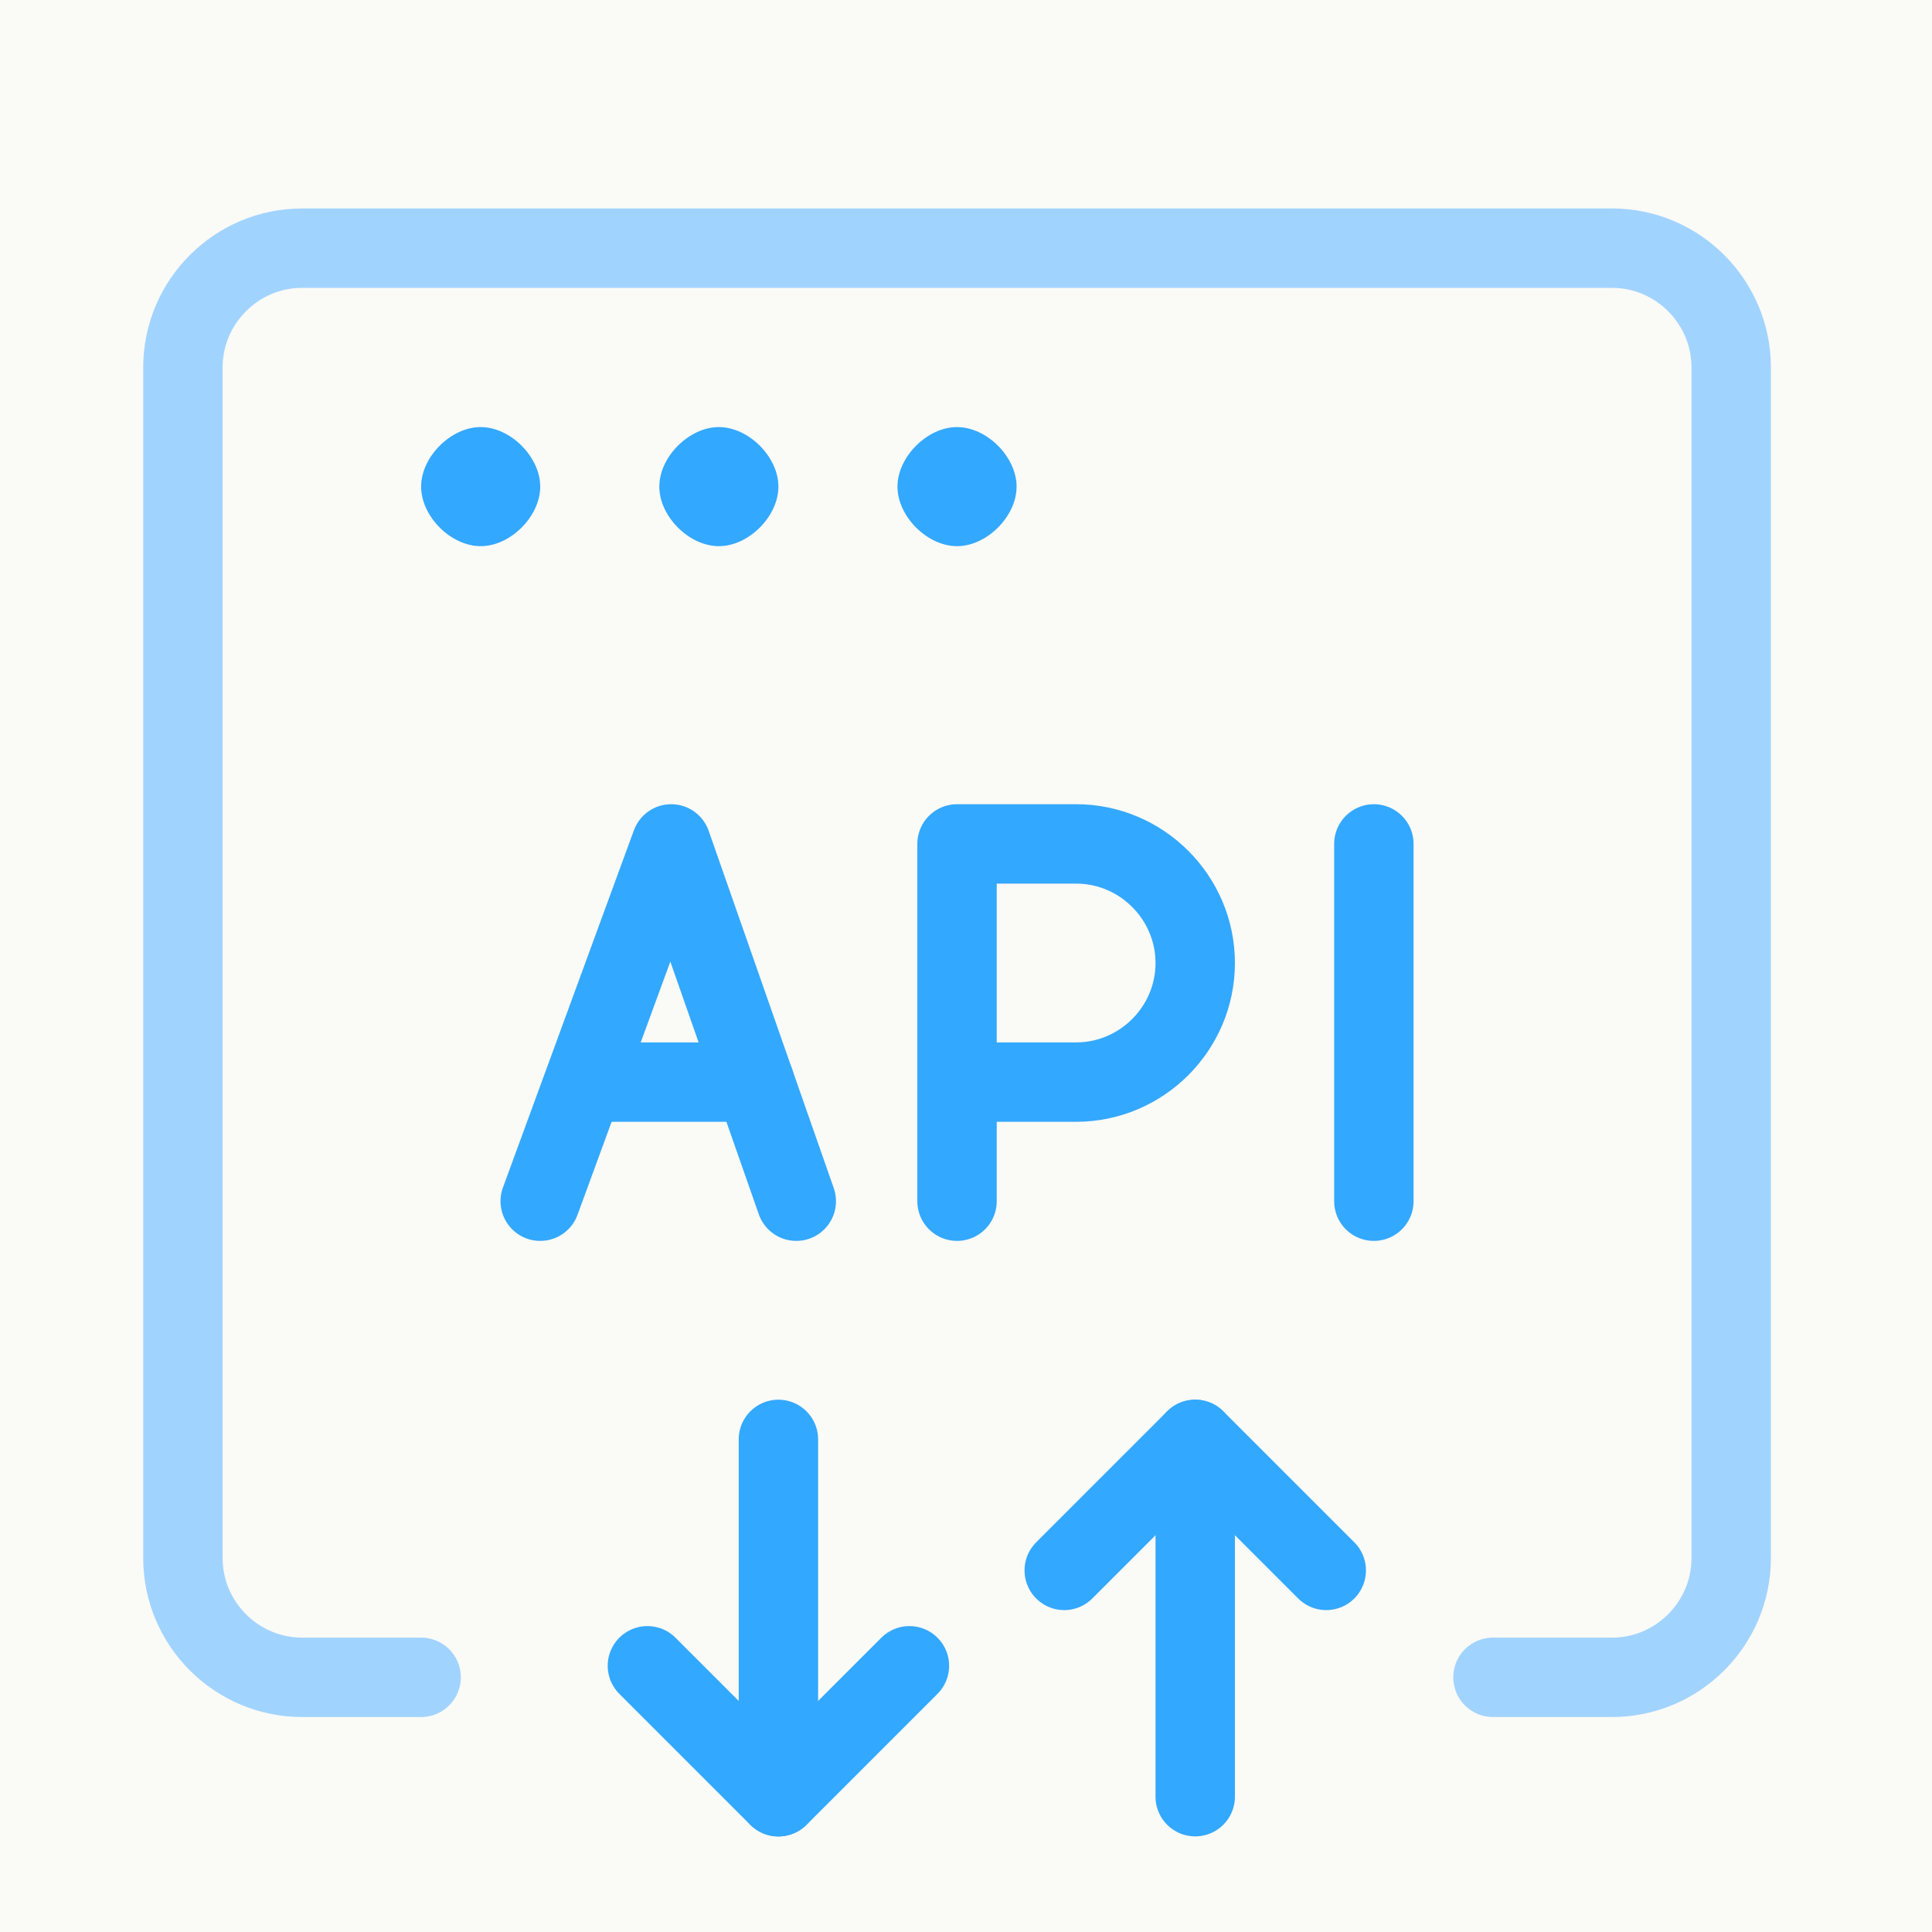
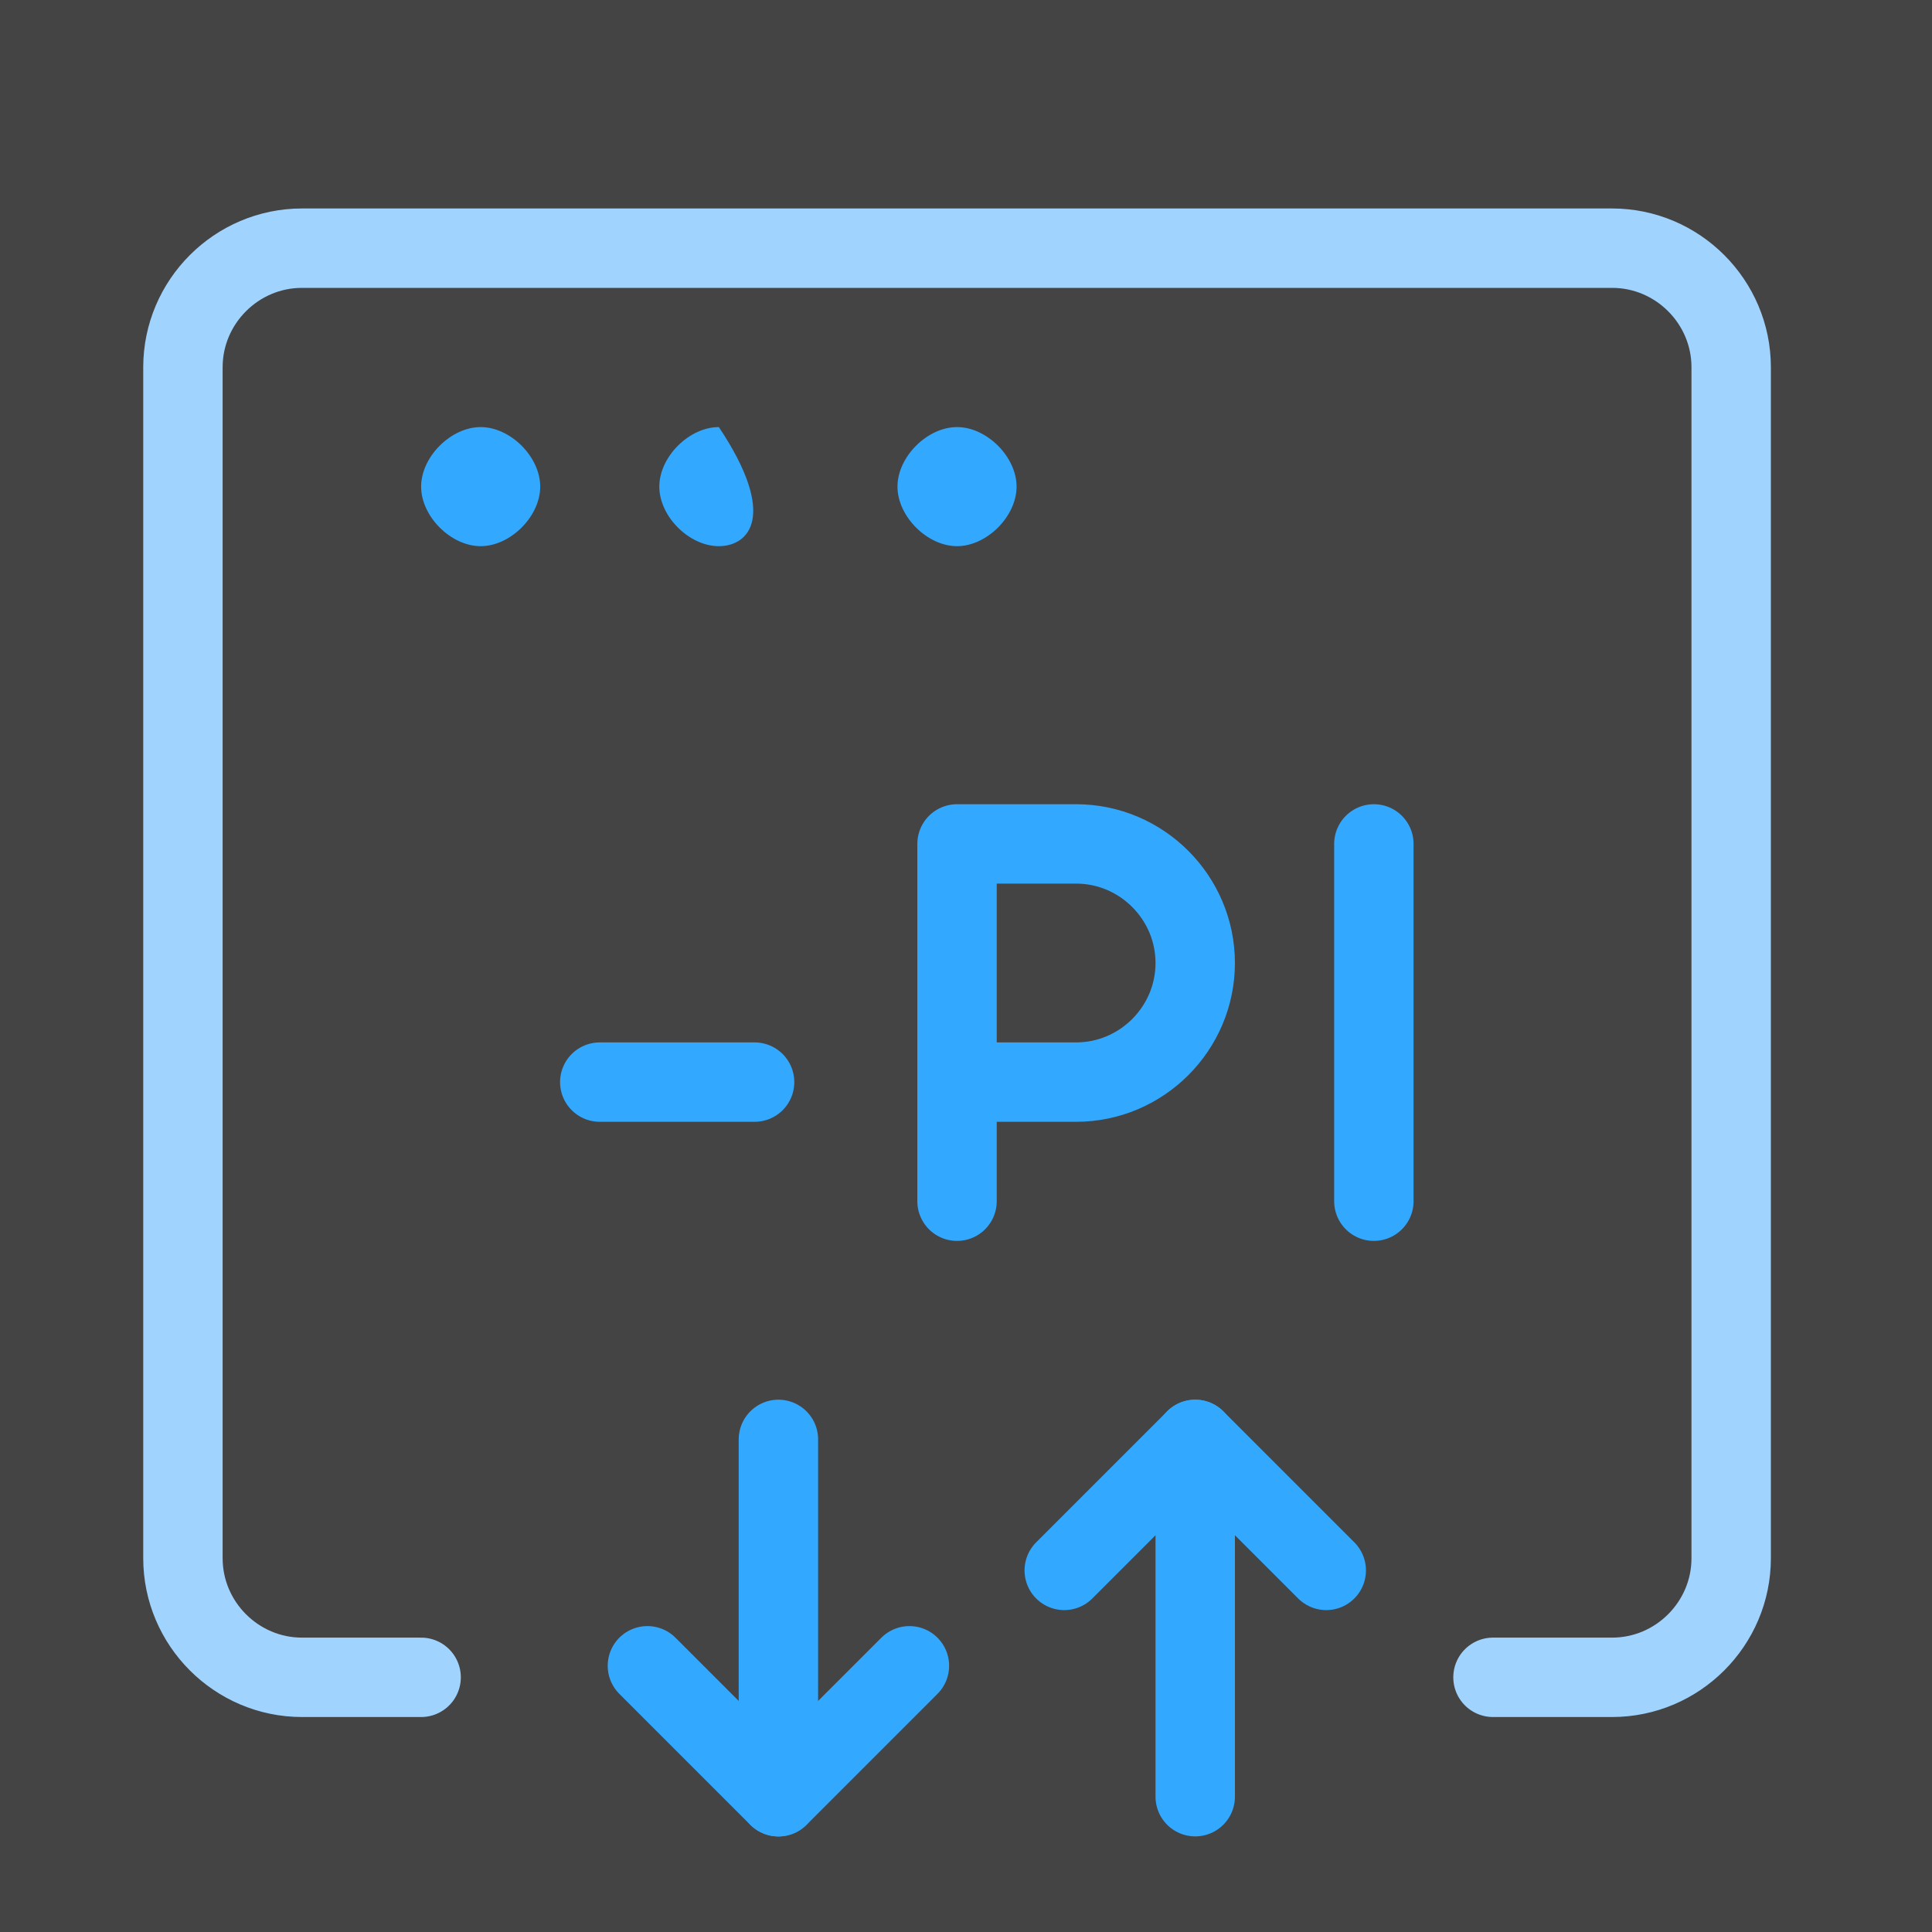
<svg xmlns="http://www.w3.org/2000/svg" width="73" height="73" viewBox="0 0 73 73" fill="none">
-   <rect width="73" height="73" fill="#1E1F21" />
  <path d="M-332 -1751C-332 -1784.14 -305.137 -1811 -272 -1811H4298C4331.14 -1811 4358 -1784.14 4358 -1751V2633C4358 2666.14 4331.14 2693 4298 2693H-272C-305.137 2693 -332 2666.14 -332 2633V-1751Z" fill="#444444" />
  <path d="M-272 -1810H4298V-1812H-272V-1810ZM4357 -1751V2633H4359V-1751H4357ZM4298 2692H-272V2694H4298V2692ZM-331 2633V-1751H-333V2633H-331ZM-272 2692C-304.585 2692 -331 2665.58 -331 2633H-333C-333 2666.69 -305.689 2694 -272 2694V2692ZM4357 2633C4357 2665.58 4330.58 2692 4298 2692V2694C4331.69 2694 4359 2666.69 4359 2633H4357ZM4298 -1810C4330.58 -1810 4357 -1783.58 4357 -1751H4359C4359 -1784.69 4331.69 -1812 4298 -1812V-1810ZM-272 -1812C-305.689 -1812 -333 -1784.69 -333 -1751H-331C-331 -1783.58 -304.585 -1810 -272 -1810V-1812Z" fill="white" fill-opacity="0.1" />
  <g clip-path="url(#clip0_17_838)">
-     <rect width="1728" height="4304" transform="translate(-232 -1711)" fill="#FAFAF6" />
    <path d="M15.912 63.377H11.412C8.937 63.377 6.912 61.352 6.912 58.877V13.877C6.912 11.402 8.937 9.377 11.412 9.377H60.912C63.387 9.377 65.412 11.402 65.412 13.877V58.877C65.412 61.352 63.387 63.377 60.912 63.377H56.412" stroke="#A1D3FF" stroke-width="3" stroke-miterlimit="10" stroke-linecap="round" stroke-linejoin="round" />
-     <path d="M33.911 18.387C33.911 17.262 35.036 16.137 36.161 16.137C37.286 16.137 38.411 17.262 38.411 18.387C38.411 19.512 37.286 20.637 36.161 20.637C35.036 20.637 33.911 19.512 33.911 18.387ZM24.912 18.387C24.912 17.262 26.037 16.137 27.162 16.137C28.287 16.137 29.412 17.262 29.412 18.387C29.412 19.512 28.287 20.637 27.162 20.637C26.037 20.637 24.912 19.512 24.912 18.387ZM15.912 18.387C15.912 17.262 17.037 16.137 18.162 16.137C19.287 16.137 20.412 17.262 20.412 18.387C20.412 19.512 19.287 20.637 18.162 20.637C17.037 20.637 15.912 19.512 15.912 18.387Z" fill="#33A8FF" />
+     <path d="M33.911 18.387C33.911 17.262 35.036 16.137 36.161 16.137C37.286 16.137 38.411 17.262 38.411 18.387C38.411 19.512 37.286 20.637 36.161 20.637C35.036 20.637 33.911 19.512 33.911 18.387ZM24.912 18.387C24.912 17.262 26.037 16.137 27.162 16.137C29.412 19.512 28.287 20.637 27.162 20.637C26.037 20.637 24.912 19.512 24.912 18.387ZM15.912 18.387C15.912 17.262 17.037 16.137 18.162 16.137C19.287 16.137 20.412 17.262 20.412 18.387C20.412 19.512 19.287 20.637 18.162 20.637C17.037 20.637 15.912 19.512 15.912 18.387Z" fill="#33A8FF" />
    <path d="M45.161 54.387V67.887" stroke="#33A8FF" stroke-width="3" stroke-miterlimit="10" stroke-linecap="round" stroke-linejoin="round" />
    <path d="M50.112 59.337L45.162 54.387L40.212 59.337" stroke="#33A8FF" stroke-width="3" stroke-miterlimit="10" stroke-linecap="round" stroke-linejoin="round" />
    <path d="M29.412 67.887V54.387" stroke="#33A8FF" stroke-width="3" stroke-miterlimit="10" stroke-linecap="round" stroke-linejoin="round" />
    <path d="M24.462 62.941L29.412 67.891L34.362 62.941" stroke="#33A8FF" stroke-width="3" stroke-miterlimit="10" stroke-linecap="round" stroke-linejoin="round" />
    <path d="M51.911 45.387V31.887" stroke="#33A8FF" stroke-width="3" stroke-miterlimit="10" stroke-linecap="round" stroke-linejoin="round" />
    <path d="M28.512 40.887H22.662" stroke="#33A8FF" stroke-width="3" stroke-miterlimit="10" stroke-linecap="round" stroke-linejoin="round" />
-     <path d="M20.412 45.387L25.361 31.887L30.087 45.387" stroke="#33A8FF" stroke-width="3" stroke-miterlimit="10" stroke-linecap="round" stroke-linejoin="round" />
    <path d="M36.161 45.387V31.887H40.661C43.136 31.887 45.161 33.912 45.161 36.387C45.161 38.862 43.136 40.887 40.661 40.887H36.161" stroke="#33A8FF" stroke-width="3" stroke-miterlimit="10" stroke-linecap="round" stroke-linejoin="round" />
  </g>
  <defs>
    <clipPath id="clip0_17_838">
      <rect width="1728" height="4304" fill="white" transform="translate(-232 -1711)" />
    </clipPath>
  </defs>
</svg>